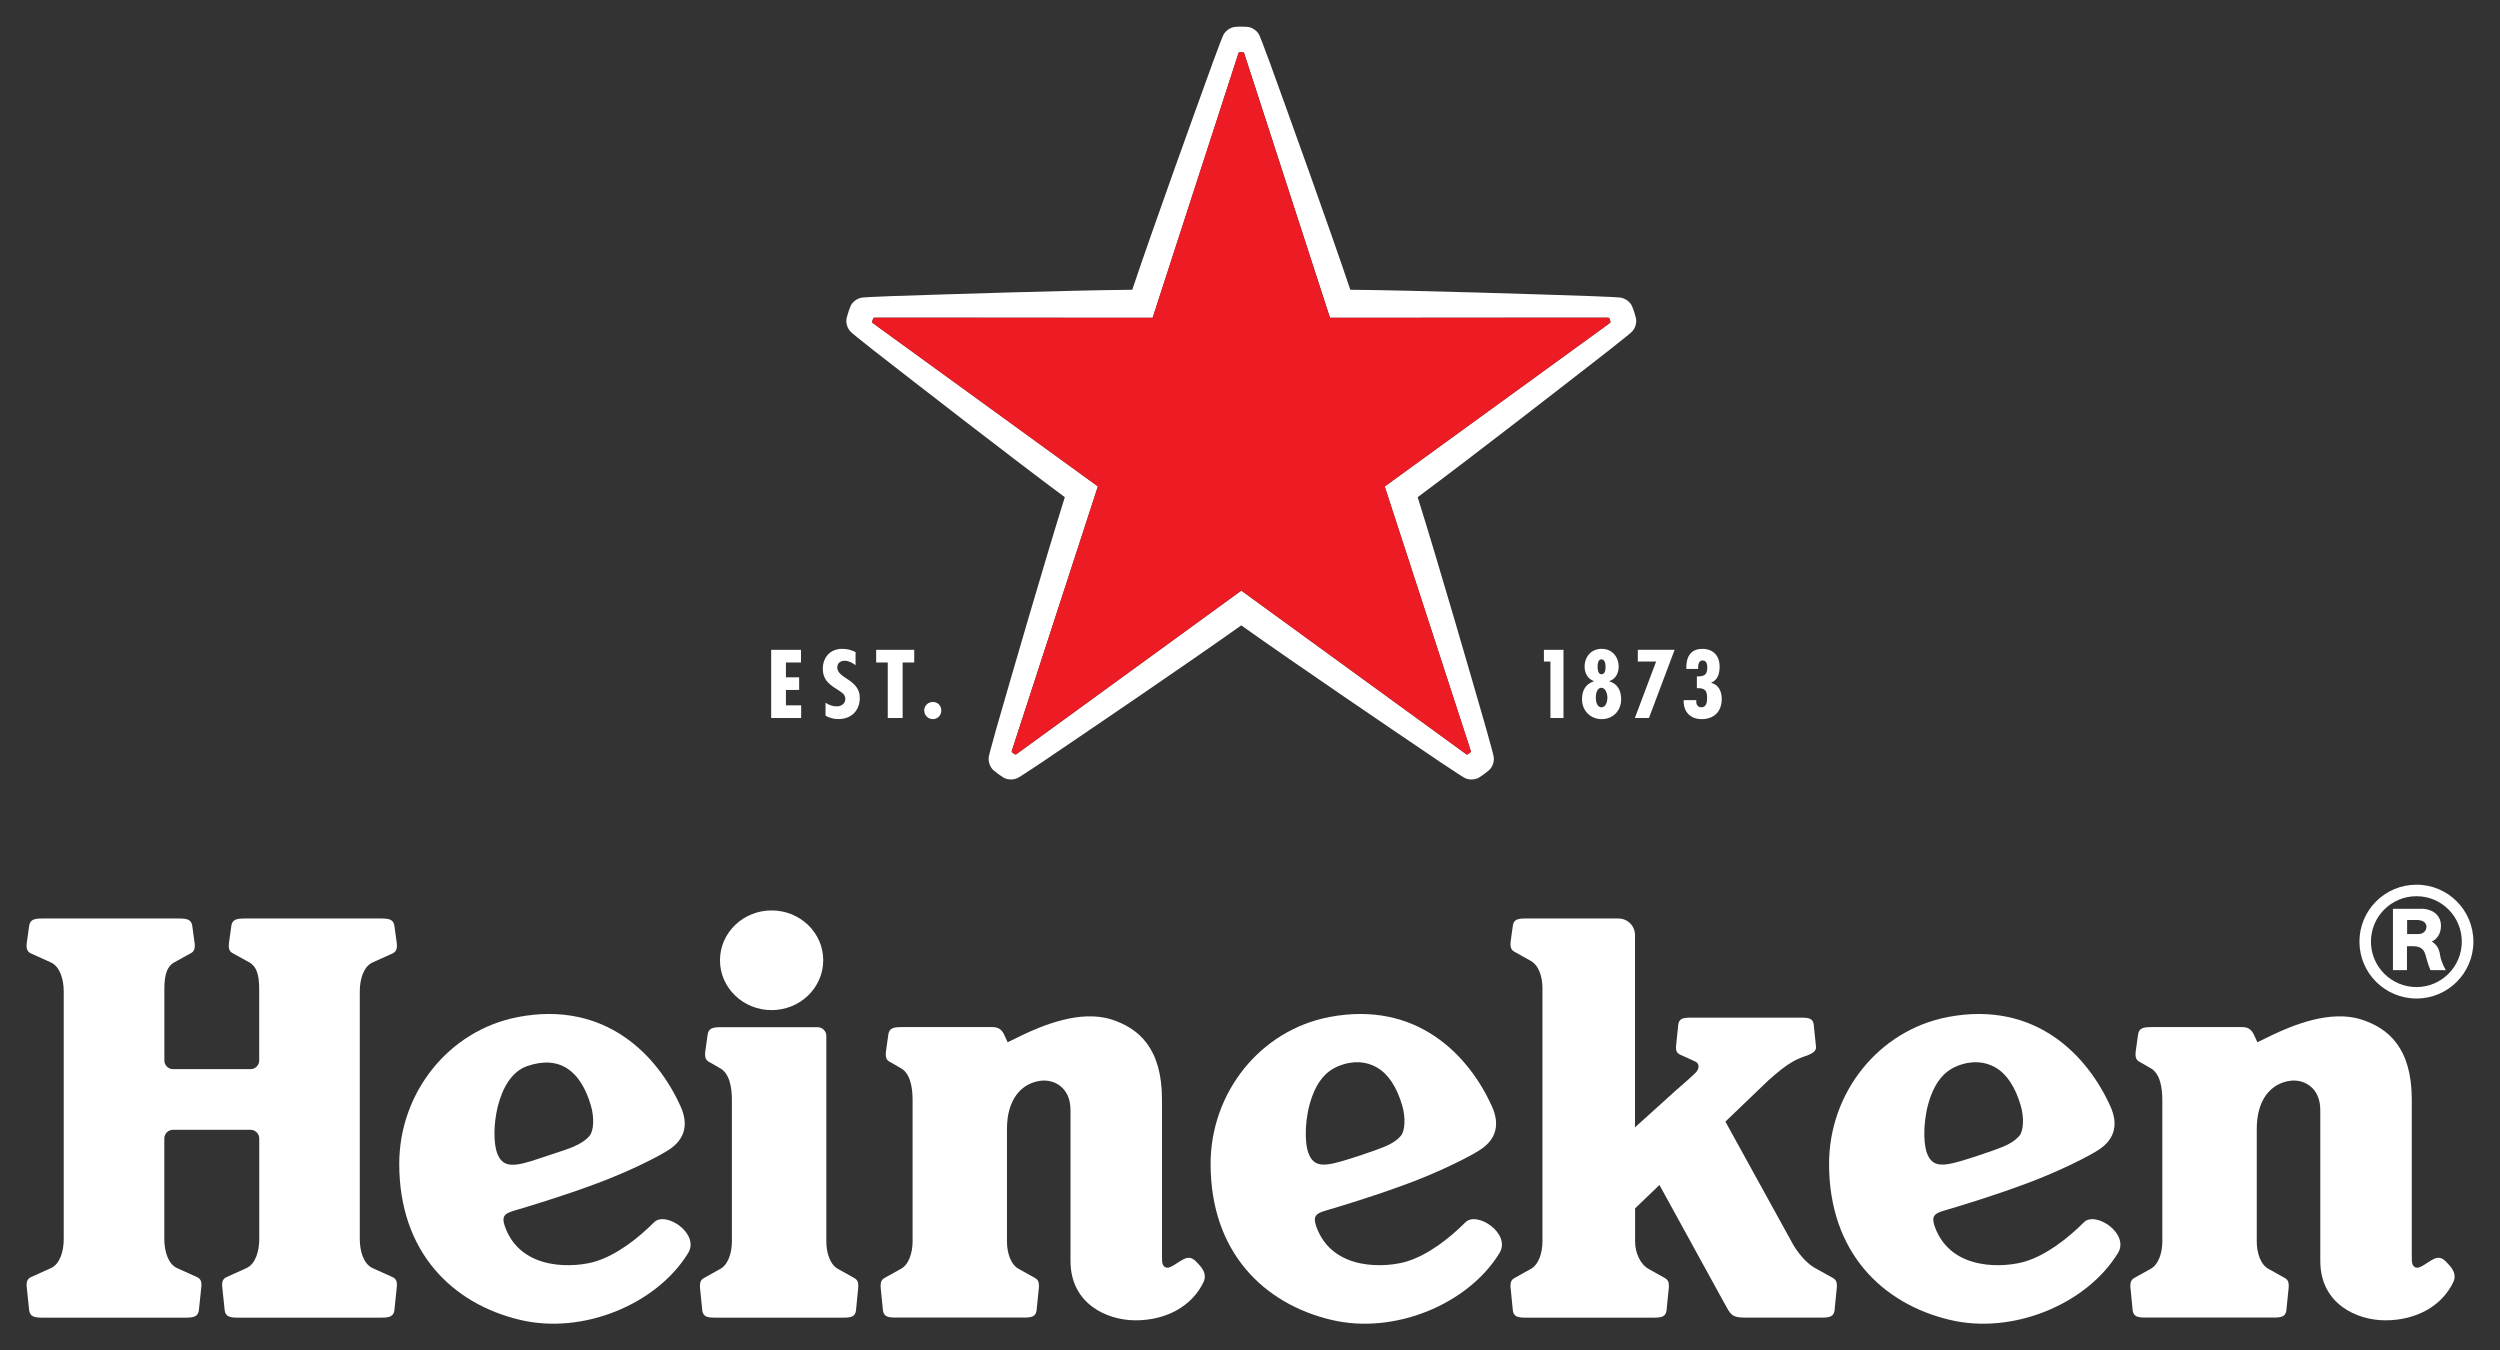
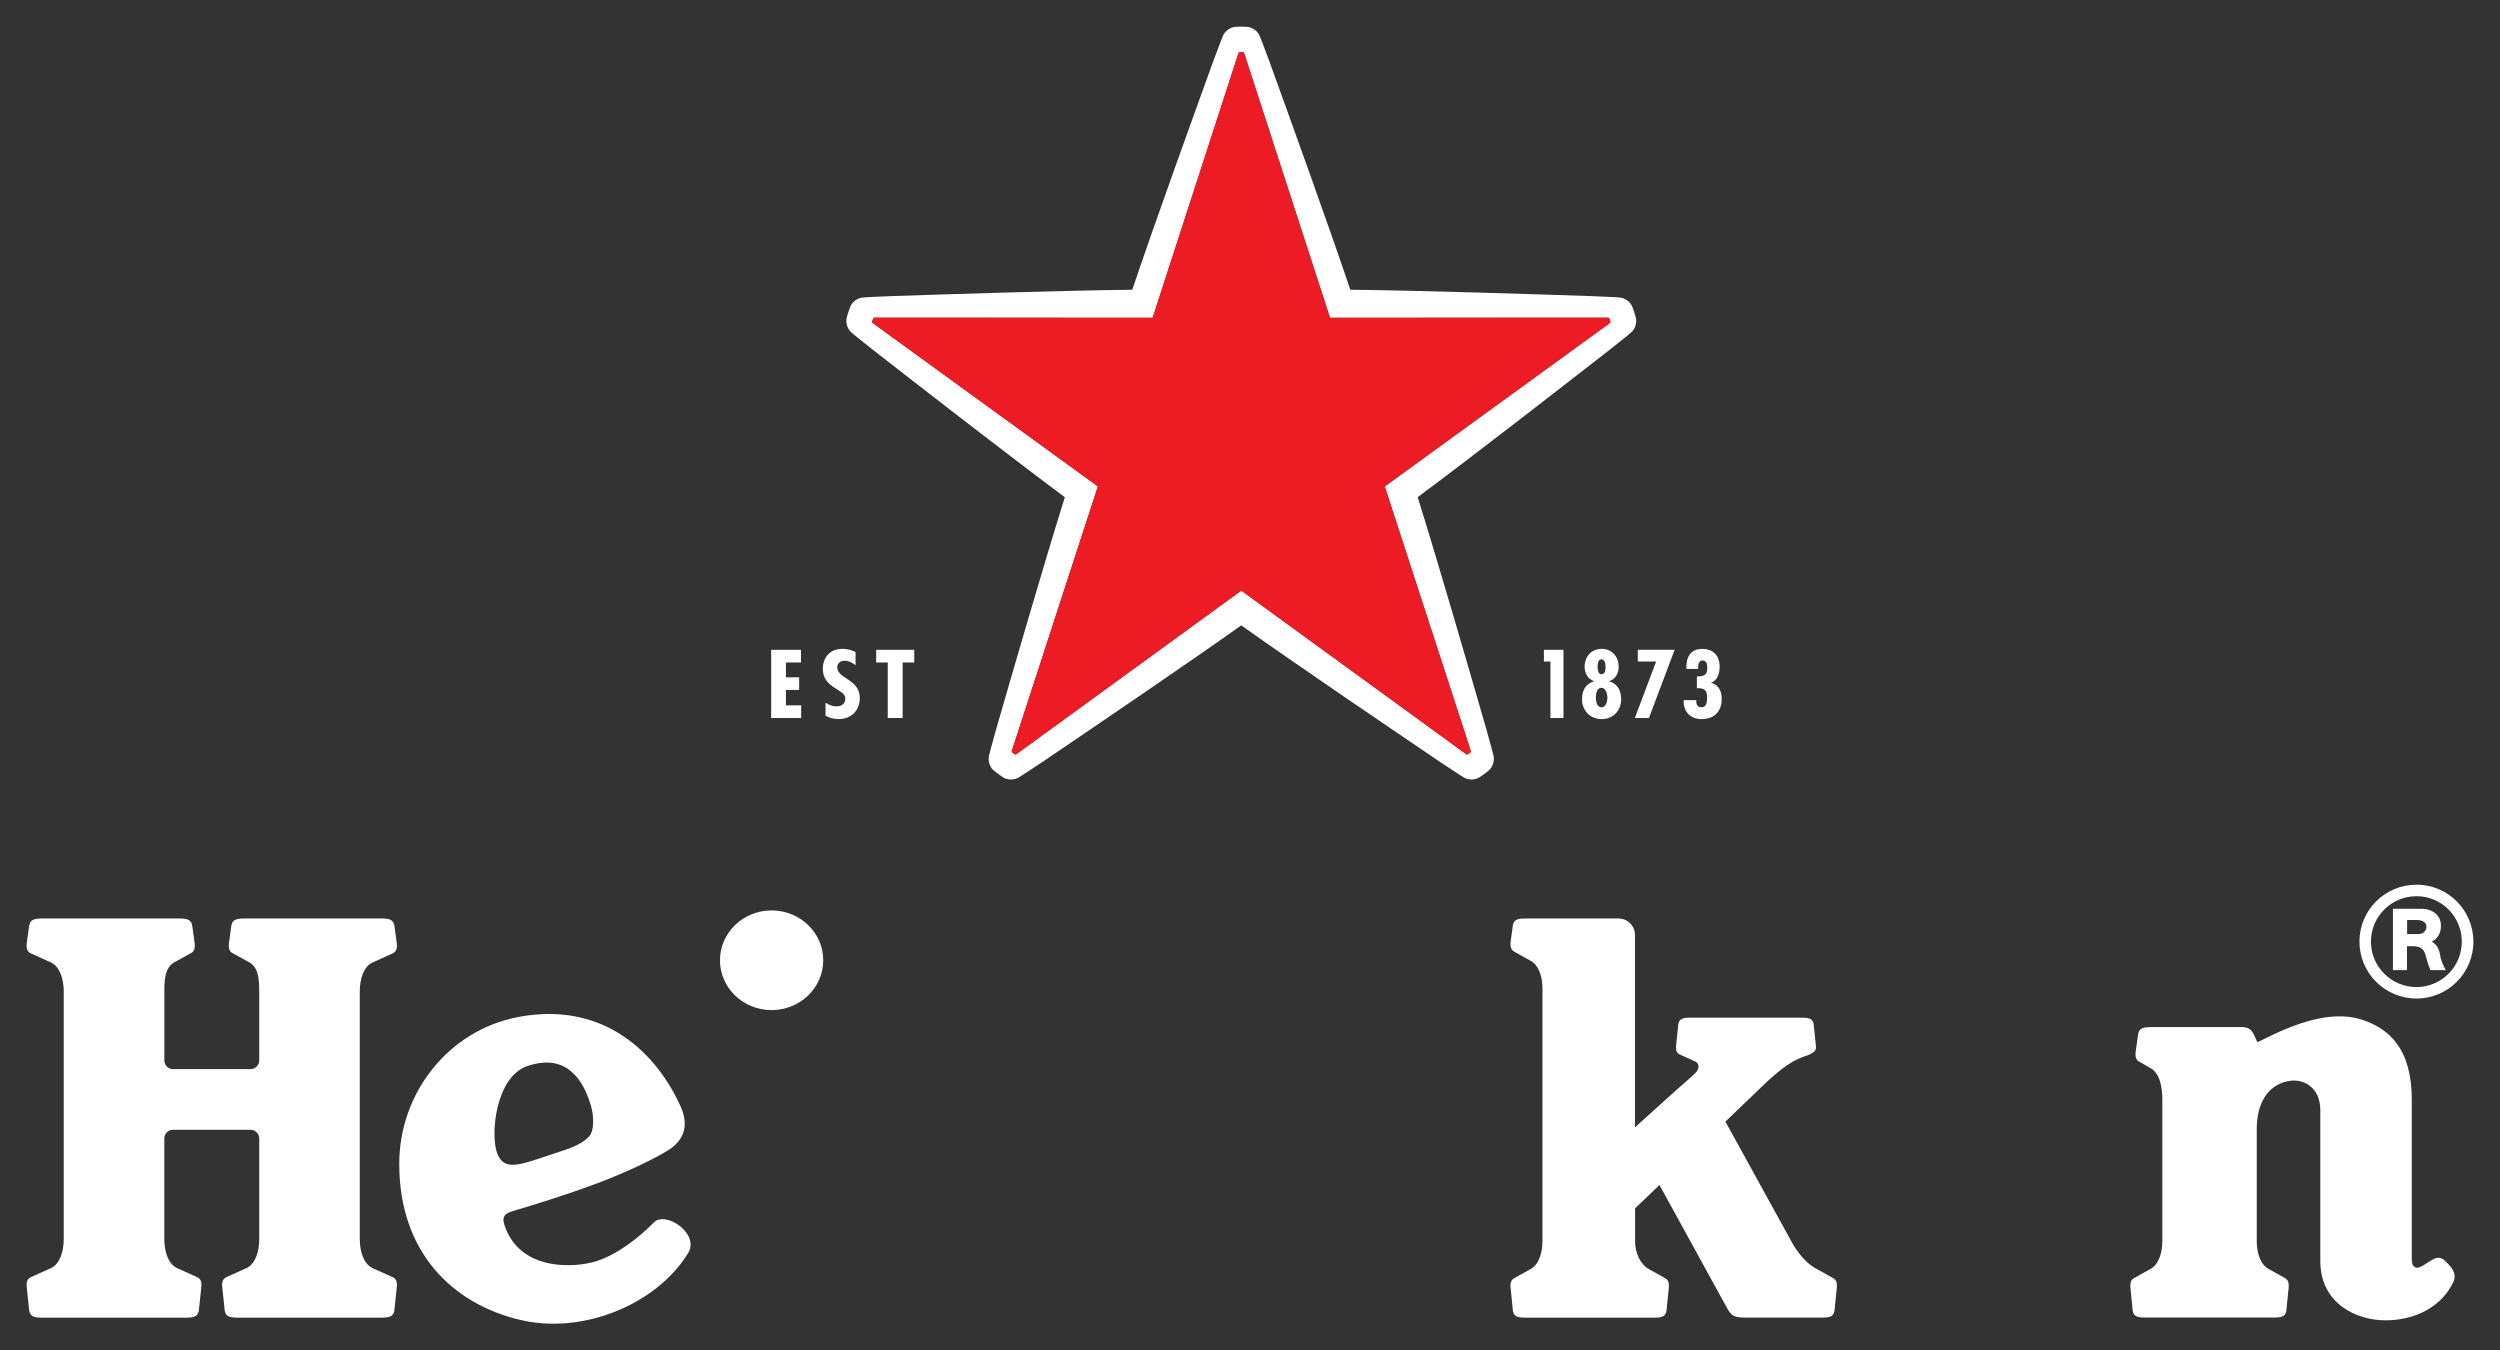
<svg xmlns="http://www.w3.org/2000/svg" version="1.1" id="Logo" x="0px" y="0px" viewBox="0 0 532.69 287.72" style="enable-background:new 0 0 532.69 287.72;" xml:space="preserve">
  <rect x="0" y="0" width="532.69" height="287.72" fill="#333333" stroke="none" />
  <style type="text/css">
	.st0{fill:#FFFFFF;}
	.st1{fill:#ED1C24;}
</style>
  <g>
    <path class="st0" d="M361.43,149.58l0.03-0.4h-2.71c-0.1,2.42,1.37,4.05,3.82,4.05c2.67,0,4.29-1.63,4.29-4.3   c0-1.55-0.62-3.03-2.23-3.42v-0.05c1.41-0.56,1.78-2.04,1.78-3.41c0-2.32-1.35-3.79-3.69-3.79c-2.65,0-3.49,1.94-3.4,4.28h2.51   v-0.3c0-0.63,0.13-1.51,0.96-1.51c0.84,0,0.99,0.84,0.99,1.48c0,1.61-0.65,1.92-2.22,1.92v2.51c1.64-0.06,2.18,0.4,2.18,2.02   c0,0.86-0.08,2.05-1.25,2.05C361.74,150.71,361.43,150.06,361.43,149.58" />
    <polygon class="st0" points="356.82,138.46 348.98,138.46 348.98,140.96 352.88,140.96 348.35,152.99 351.35,152.99  " />
    <path class="st0" d="M342.91,145.17v-0.04c1.34-0.45,1.99-1.69,1.99-3.07c0-2.13-1.43-3.81-3.62-3.81c-2.23,0-3.64,1.68-3.64,3.81   c0,1.38,0.69,2.62,1.97,3.06v0.05c-1.79,0.6-2.52,1.97-2.52,3.84c0,2.39,1.76,4.22,4.19,4.22c2.43,0,4.15-1.83,4.15-4.22   C345.42,147.18,344.73,145.74,342.91,145.17 M341.21,140.49c0.78,0,0.89,1.01,0.89,1.55c0,0.52,0,1.63-0.89,1.63   c-0.72,0-0.8-1.11-0.8-1.65C340.4,141.49,340.52,140.49,341.21,140.49 M341.24,150.71c-1,0-1.21-1.32-1.21-2.05   c0-0.75,0.21-2.11,1.19-2.11c0.93,0,1.28,1.38,1.28,2.11C342.5,149.37,342.22,150.71,341.24,150.71" />
    <polygon class="st0" points="333.14,138.46 328.97,138.46 328.97,140.96 330.36,140.96 330.36,152.99 333.14,152.99  " />
    <polygon class="st0" points="170.67,138.46 164.32,138.46 164.32,152.99 170.71,152.99 170.71,150.29 167.46,150.29 167.46,147.01    170.28,147.01 170.28,144.32 167.46,144.32 167.46,141.16 170.67,141.16  " />
-     <path class="st0" d="M198.78,149.57c-1.04,0-1.85,0.81-1.85,1.81c0,1.01,0.81,1.85,1.85,1.85c1.01,0,1.79-0.83,1.79-1.85   C200.58,150.38,199.8,149.57,198.78,149.57" />
    <polygon class="st0" points="194.8,138.46 186.69,138.46 186.69,141.16 189.16,141.16 189.16,152.99 192.33,152.99 192.33,141.16    194.8,141.16  " />
    <path class="st0" d="M182.3,141.74v-2.8c-0.89-0.44-1.79-0.69-2.82-0.69c-2.71,0-4.16,1.95-4.16,4.26c0,2.1,1.11,3.19,2.93,4.3   c0.87,0.61,1.87,1.01,1.87,2.11c0,0.97-0.79,1.59-1.84,1.59c-0.91,0-1.65-0.3-2.38-0.78v2.76c0.73,0.47,1.82,0.73,2.71,0.73   c2.95,0,4.59-1.96,4.59-4.54c0-3.93-4.8-4.08-4.8-6.46c0-0.88,0.63-1.43,1.58-1.43C180.88,140.8,181.64,141.23,182.3,141.74" />
    <path class="st0" d="M348.58,67.79c-0.16-0.68-0.37-1.28-0.37-1.28s-0.18-0.61-0.45-1.25c-0.33-0.78-1.37-1.81-2.77-1.88   c0,0-2.17-0.16-5.8-0.28c-11.5-0.39-37.2-1.22-51.47-1.36c-4.55-13.53-13.28-37.71-17.2-48.53c-1.24-3.41-2.06-5.43-2.06-5.43   c-0.49-1.31-1.79-1.98-2.64-2.05c-0.7-0.06-1.33-0.05-1.33-0.05s-0.63-0.02-1.33,0.05c-0.85,0.07-2.15,0.74-2.64,2.05   c0,0-0.82,2.02-2.06,5.43c-3.92,10.82-12.66,35-17.2,48.53c-14.27,0.14-39.97,0.98-51.47,1.36c-3.63,0.12-5.8,0.28-5.8,0.28   c-1.4,0.06-2.44,1.09-2.77,1.88c-0.27,0.65-0.45,1.25-0.45,1.25s-0.21,0.6-0.37,1.28c-0.2,0.83,0.04,2.27,1.13,3.15   c0,0,1.66,1.41,4.52,3.64c9.07,7.07,29.38,22.85,40.84,31.36c-4.27,13.62-11.43,38.32-14.61,49.37c-1,3.49-1.52,5.6-1.52,5.6   c-0.37,1.35,0.29,2.65,0.93,3.21c0.53,0.46,1.05,0.82,1.05,0.82s0.5,0.38,1.1,0.75c0.73,0.44,2.18,0.66,3.34-0.11   c0,0,1.85-1.15,4.86-3.18c9.53-6.45,30.81-20.88,42.44-29.15c11.63,8.27,32.91,22.71,42.44,29.15c3.01,2.03,4.86,3.18,4.86,3.18   c1.17,0.77,2.61,0.55,3.34,0.11c0.6-0.36,1.1-0.75,1.1-0.75s0.52-0.36,1.05-0.82c0.64-0.56,1.3-1.87,0.93-3.21   c0,0-0.52-2.12-1.52-5.6c-3.18-11.06-10.33-35.76-14.61-49.37c11.46-8.51,31.76-24.28,40.84-31.36c2.86-2.23,4.53-3.64,4.53-3.64   C348.54,70.07,348.77,68.62,348.58,67.79z M343.04,68.81l-47.99,34.84l18.35,56.39c0.03,0.1,0,0.2-0.09,0.26   c0,0-0.13,0.12-0.28,0.22c-0.15,0.11-0.3,0.2-0.3,0.2c-0.09,0.06-0.2,0.06-0.28,0l-47.96-34.88l-47.96,34.88   c-0.08,0.06-0.2,0.06-0.28,0c0,0-0.15-0.09-0.3-0.2c-0.15-0.11-0.28-0.22-0.28-0.22c-0.09-0.06-0.12-0.17-0.09-0.27l18.35-56.39   l-47.99-34.84c-0.08-0.06-0.12-0.17-0.09-0.27c0,0,0.04-0.17,0.1-0.35c0.05-0.17,0.13-0.34,0.13-0.34c0.03-0.1,0.13-0.17,0.23-0.16   l59.3,0.02l18.3-56.41c0.03-0.1,0.12-0.16,0.23-0.16c0,0,0.18-0.02,0.36-0.02c0.18,0,0.36,0.02,0.36,0.02   c0.11,0,0.2,0.07,0.23,0.16l18.3,56.41l59.3-0.02c0.1,0,0.2,0.06,0.23,0.16c0,0,0.07,0.16,0.13,0.34c0.06,0.17,0.1,0.35,0.1,0.35   C343.16,68.64,343.12,68.75,343.04,68.81z" />
    <path class="st1" d="M233.93,103.65l-18.35,56.39c-0.03,0.1,0,0.2,0.09,0.27c0,0,0.13,0.12,0.28,0.22c0.15,0.11,0.3,0.2,0.3,0.2   c0.09,0.06,0.2,0.06,0.28,0l47.96-34.88l47.96,34.88c0.08,0.06,0.19,0.06,0.28,0c0,0,0.15-0.09,0.3-0.2   c0.15-0.1,0.28-0.22,0.28-0.22c0.09-0.06,0.12-0.17,0.09-0.26l-18.35-56.39l47.99-34.84c0.08-0.06,0.12-0.17,0.09-0.27   c0,0-0.04-0.18-0.1-0.35c-0.06-0.17-0.13-0.34-0.13-0.34c-0.03-0.1-0.12-0.16-0.23-0.16l-59.3,0.02l-18.3-56.41   c-0.03-0.1-0.12-0.16-0.23-0.16c0,0-0.18-0.02-0.36-0.02c-0.18,0-0.36,0.02-0.36,0.02c-0.11,0-0.2,0.07-0.23,0.16l-18.3,56.41   l-59.3-0.02c-0.1,0-0.19,0.06-0.23,0.16c0,0-0.07,0.16-0.13,0.34c-0.06,0.17-0.1,0.35-0.1,0.35c-0.03,0.1,0,0.21,0.09,0.27   L233.93,103.65z" />
    <path class="st0" d="M514.9,188.51c-6.71-0.01-12.16,5.41-12.16,12.13c0,6.7,5.44,12.12,12.16,12.12c6.69,0,12.12-5.42,12.12-12.12   C527.02,193.92,521.58,188.49,514.9,188.51z M514.9,210.32c-5.36,0-9.71-4.34-9.71-9.68c0-5.36,4.35-9.68,9.71-9.68   c5.33,0,9.65,4.32,9.65,9.68C524.55,205.97,520.23,210.32,514.9,210.32z" />
    <path class="st0" d="M518.15,200.61c0.99-0.37,1.96-1.58,1.96-3.33c0-2.78-2.52-3.64-3.98-3.64c-1.02,0-6.25,0-6.25,0v13.07h2.99   v-5.1c0.03,0,0.17,0,1.12,0c1.51,0,2.39,0.4,2.81,1.8c0.31,0.97,0.46,1.9,1.07,3.3c1.25,0,1.8,0.01,3.26,0.01   c-0.35-0.75-0.99-1.77-1.2-3.19C519.72,202.13,519.24,201.32,518.15,200.61z M515.3,199.03c-1.02,0-2.4,0-2.4,0v-3   c0,0,1.17,0,2.11,0c0.92,0,2.01,0.38,2.01,1.43C517.02,198.35,516.32,199.03,515.3,199.03z" />
    <path class="st0" d="M139.33,260.48c-3.43,3.44-7.91,6.87-12.3,8.26c-4.15,1.33-15.96,2.37-19.44-7.39   c-0.75-2.11-0.14-2.76,1.77-3.33c2.85-0.85,10.2-3.01,17.95-5.91c7.04-2.62,13.31-5.85,15.27-7.16c3.52-2.31,4.04-5.56,2.5-9.06   c-4.94-11.1-16.11-22.72-34.68-19.19c-14.76,2.81-25.33,16.1-25.33,31.3c0,18.82,11.34,29.83,25.77,33.24   c13.34,3.18,29.03-3.29,35.74-14.17C149.25,262.88,141.76,257.91,139.33,260.48z M105.91,245.66c-1.45-3.99-0.29-16.2,6.44-18.51   c7.08-2.42,11.43,1.22,13.54,8.36c0.79,2.64,0.61,5.44-0.25,6.49c-1.25,1.52-3.49,2.43-5.51,3.11l-5.3,1.76   C109.62,248.63,107.13,248.99,105.91,245.66z" />
-     <path class="st0" d="M312.21,260.48c-3.43,3.44-7.91,6.87-12.3,8.26c-4.15,1.33-15.96,2.37-19.44-7.39   c-0.75-2.11-0.14-2.76,1.77-3.33c2.85-0.85,10.2-3.01,17.95-5.91c7.04-2.62,13.31-5.85,15.27-7.16c3.52-2.31,4.04-5.56,2.5-9.06   c-4.94-11.1-16.11-22.72-34.68-19.19c-14.76,2.81-25.33,16.1-25.33,31.3c0,18.82,11.34,29.83,25.77,33.24   c13.34,3.18,29.03-3.29,35.74-14.17C322.13,262.88,314.63,257.91,312.21,260.48z M278.78,245.66c-0.87-2.39-0.8-7.71,0.83-12.1   c1.1-2.95,2.74-5.25,5.61-6.41c3.24-1.3,6.01-0.94,8.17,0.3c2.48,1.43,4.24,4.24,5.37,8.05c0.79,2.64,0.61,5.44-0.25,6.49   c-1.26,1.52-3.21,2.28-5.51,3.11c-2.29,0.82-4.33,1.48-5.3,1.78C282.46,248.53,280,248.99,278.78,245.66z" />
-     <path class="st0" d="M443.99,260.48c-3.43,3.44-7.91,6.87-12.3,8.26c-4.15,1.33-15.96,2.37-19.44-7.39   c-0.75-2.11-0.14-2.76,1.77-3.33c2.85-0.85,10.2-3.01,17.95-5.91c7.04-2.62,13.31-5.85,15.27-7.16c3.52-2.31,4.04-5.56,2.5-9.06   c-4.94-11.1-16.11-22.72-34.68-19.19c-14.76,2.81-25.33,16.1-25.33,31.3c0,18.82,11.34,29.83,25.77,33.24   c13.34,3.18,29.03-3.29,35.74-14.17C453.91,262.88,446.42,257.91,443.99,260.48z M410.57,245.66c-0.86-2.39-0.8-7.71,0.83-12.1   c1.1-2.95,2.74-5.25,5.61-6.41c3.24-1.3,6-0.94,8.17,0.3c2.48,1.43,4.24,4.24,5.37,8.05c0.79,2.64,0.61,5.44-0.25,6.49   c-1.26,1.52-3.21,2.28-5.51,3.11c-2.3,0.82-4.33,1.48-5.3,1.78C414.24,248.53,411.79,248.99,410.57,245.66z" />
    <path class="st0" d="M55.24,264.05c0,2.52-0.79,5.29-2.74,6.16l-4.21,1.9c-0.75,0.35-0.97,0.9-0.97,1.73   c0,0.21,0.02,0.34,0.06,0.63l0.5,4.78c0.22,1.3,1.11,1.51,2.83,1.51H81.2c1.72,0,2.61-0.21,2.83-1.51l0.49-4.78   c0.04-0.28,0.06-0.42,0.06-0.63c0-0.84-0.21-1.39-0.97-1.73l-4.21-1.9c-1.94-0.87-2.74-3.64-2.74-6.16v-52.82   c0-2.52,0.79-5.29,2.74-6.16l4.21-1.9c0.75-0.34,0.97-0.9,0.97-1.73c0-0.21-0.02-0.34-0.06-0.63l-0.49-3.59   c-0.22-1.3-1.11-1.51-2.83-1.51H52.13c-1.72,0-2.61,0.21-2.83,1.51l-0.5,3.59c-0.04,0.28-0.06,0.42-0.06,0.63   c0,0.83,0.21,1.39,0.97,1.73l3.43,1.9c1.96,1.12,2.09,3.63,2.09,6.16v14.73c0,1.02-0.83,1.85-1.86,1.85H36.87   c-1.02,0-1.85-0.83-1.85-1.85v-14.73c0-2.52,0.13-5.04,2.09-6.16l3.43-1.9c0.75-0.34,0.97-0.9,0.97-1.73   c0-0.21-0.02-0.34-0.06-0.63l-0.49-3.59c-0.22-1.3-1.11-1.51-2.83-1.51H9.05c-1.72,0-2.61,0.21-2.83,1.51l-0.5,3.59   c-0.04,0.28-0.06,0.42-0.06,0.63c0,0.83,0.21,1.39,0.97,1.73l4.21,1.9c1.94,0.87,2.74,3.63,2.74,6.16v52.82   c0,2.52-0.79,5.29-2.74,6.16l-4.21,1.9c-0.75,0.35-0.97,0.9-0.97,1.73c0,0.21,0.02,0.34,0.06,0.63l0.5,4.78   c0.22,1.3,1.11,1.51,2.83,1.51h30.49c1.72,0,2.61-0.21,2.83-1.51l0.5-4.78c0.04-0.28,0.06-0.42,0.06-0.63   c0-0.84-0.21-1.39-0.97-1.73l-4.21-1.9c-1.94-0.87-2.74-3.64-2.74-6.16v-21.47c0-1.02,0.83-1.85,1.85-1.85h16.52   c1.02,0,1.86,0.83,1.86,1.85V264.05z" />
    <path class="st0" d="M175.41,204.61c0,5.86-4.93,10.62-11,10.62c-6.08,0-11-4.75-11-10.62c0-5.86,4.93-10.62,11-10.62   C170.49,193.99,175.41,198.74,175.41,204.61z" />
-     <path class="st0" d="M152.37,280.76c-1.65,0-2.5-0.2-2.72-1.45l-0.48-4.76c-0.04-0.27-0.03-0.4-0.03-0.6c0-0.8,0.22-1.29,0.9-1.66   l3.28-1.83c1.82-0.88,2.63-3.49,2.63-5.91v-30.16c0-2.52-0.43-5.75-2.65-6.85l-2.1-1.21c-0.75-0.35-0.97-0.9-0.97-1.73   c0-0.21,0.02-0.34,0.06-0.63l0.5-3.59c0.22-1.3,1.11-1.51,2.83-1.51h20.59c1.02,0,1.86,0.83,1.86,1.86v43.82   c0,2.42,0.81,5.03,2.63,5.91l3.27,1.83c0.69,0.37,0.91,0.86,0.91,1.66c0,0.2,0.01,0.33-0.03,0.6l-0.47,4.76   c-0.21,1.25-1.06,1.45-2.72,1.45H152.37z" />
-     <path class="st0" d="M214.7,222.08c0,0,1.16-0.56,3.24-1.58c4.12-1.94,12.2-5.4,18.87-3.28c5.78,1.85,10.78,6.05,10.78,17.06   c0,12.51,0,28.46,0,33.37c0,1.42,0.06,2.01,0.72,2.37c0.89,0.49,2.43-0.97,3.91-1.73c1.49-0.77,2.32,0.13,3.23,1.14   c0.8,0.88,1.76,2.13,0.98,3.77c-2.46,5.16-7.99,8.13-14.45,8.13c-6.11,0-13.88-3.5-13.88-12.65c0-9.15,0-28.03,0-32.13   c0-4.91-3.56-6.61-6.33-6.27c-4.18,0.52-7.21,4.01-7.21,10.24l0,24.01c0,2.42,0.81,5.03,2.63,5.91l3.28,1.83   c0.69,0.37,0.9,0.86,0.9,1.66c0,0.2,0.01,0.33-0.03,0.6l-0.48,4.76c-0.21,1.25-1.06,1.45-2.71,1.45h-27.29   c-1.65,0-2.5-0.2-2.72-1.45l-0.47-4.76c-0.04-0.27-0.03-0.4-0.03-0.6c0-0.8,0.22-1.29,0.9-1.66l3.28-1.83   c1.82-0.88,2.63-3.49,2.63-5.91v-30.16c0-2.52-0.43-5.75-2.65-6.85l-2.1-1.21c-0.75-0.35-0.97-0.9-0.97-1.73   c0-0.21,0.02-0.34,0.06-0.63l0.5-3.59c0.22-1.3,1.11-1.51,2.83-1.51h19.4c1.53,0,2.12,0.87,2.56,1.86L214.7,222.08z" />
    <path class="st0" d="M480.99,222.08c0,0,1.16-0.56,3.25-1.58c4.12-1.94,12.2-5.4,18.87-3.28c5.78,1.85,10.78,6.05,10.78,17.06   c0,12.51,0,28.46,0,33.37c0,1.42,0.06,2.01,0.72,2.37c0.89,0.49,2.43-0.97,3.91-1.73c1.49-0.77,2.32,0.13,3.23,1.14   c0.8,0.88,1.76,2.13,0.98,3.77c-2.46,5.16-7.99,8.13-14.45,8.13c-6.11,0-13.88-3.5-13.88-12.65c0-9.15,0-28.03,0-32.13   c0-4.91-3.56-6.61-6.33-6.27c-4.18,0.52-7.21,4.01-7.21,10.24l0,24.01c0,2.42,0.81,5.03,2.63,5.91l3.28,1.83   c0.69,0.37,0.9,0.86,0.9,1.66c0,0.2,0.01,0.33-0.03,0.6l-0.48,4.76c-0.21,1.25-1.06,1.45-2.72,1.45h-27.29   c-1.65,0-2.5-0.2-2.72-1.45l-0.47-4.76c-0.04-0.27-0.03-0.4-0.03-0.6c0-0.8,0.22-1.29,0.9-1.66l3.28-1.83   c1.82-0.88,2.63-3.49,2.63-5.91v-30.16c0-2.52-0.43-5.75-2.65-6.85l-2.1-1.21c-0.76-0.35-0.97-0.9-0.97-1.73   c0-0.21,0.02-0.34,0.06-0.63l0.5-3.59c0.22-1.3,1.11-1.51,2.83-1.51h19.4c1.53,0,2.12,0.87,2.56,1.86L480.99,222.08z" />
    <path class="st0" d="M382.18,265.38c1.45,2.33,3.22,4.2,5.04,5.07l3.27,1.83c0.69,0.37,0.91,0.86,0.91,1.66c0,0.2,0,0.33-0.04,0.6   l-0.47,4.76c-0.21,1.25-1.06,1.45-2.72,1.45H371.7c-2.82,0-3.03-0.82-4.3-3.11l-13.81-25.15l-5.19,4.98l0,7.08   c0,2.42,1.14,4.96,3.02,5.91l3.27,1.83c0.69,0.37,0.91,0.86,0.91,1.66c0,0.2,0.01,0.33-0.03,0.6l-0.48,4.76   c-0.21,1.25-1.06,1.45-2.72,1.45h-27.29c-1.65,0-2.5-0.2-2.72-1.45l-0.47-4.76c-0.04-0.27-0.04-0.4-0.04-0.6   c0-0.8,0.22-1.29,0.9-1.66l3.28-1.83c1.82-0.88,2.63-3.49,2.63-5.91v-53.99c0-2.42-0.75-4.94-2.63-5.9l-3.28-1.83   c-0.68-0.37-0.9-0.86-0.9-1.67c0-0.2-0.01-0.33,0.04-0.6l0.47-3.4c0.21-1.25,1.07-1.45,2.72-1.45h19.78c1.95,0,3.52,1.58,3.52,3.52   v40.98l8.79-7.94c1.25-1.08,3.31-2.88,4.11-3.68c0.8-0.8,0.97-1.99-0.18-2.46l-3.11-1.41c-0.69-0.31-0.88-0.82-0.88-1.58   c0-0.19,0.02-0.31,0.05-0.57l0.45-4.35c0.2-1.18,1.01-1.38,2.58-1.38h23.68c1.57,0,2.38,0.19,2.58,1.38l0.45,4.35   c0.03,0.26,0.04,0.38,0.05,0.57c0.05,0.95-1.06,1.4-1.75,1.71c0,0-1.68,0.49-3.21,1.36c-1.53,0.87-3.16,2.18-5.22,4.02l-9.13,8.76   L382.18,265.38z" />
  </g>
</svg>